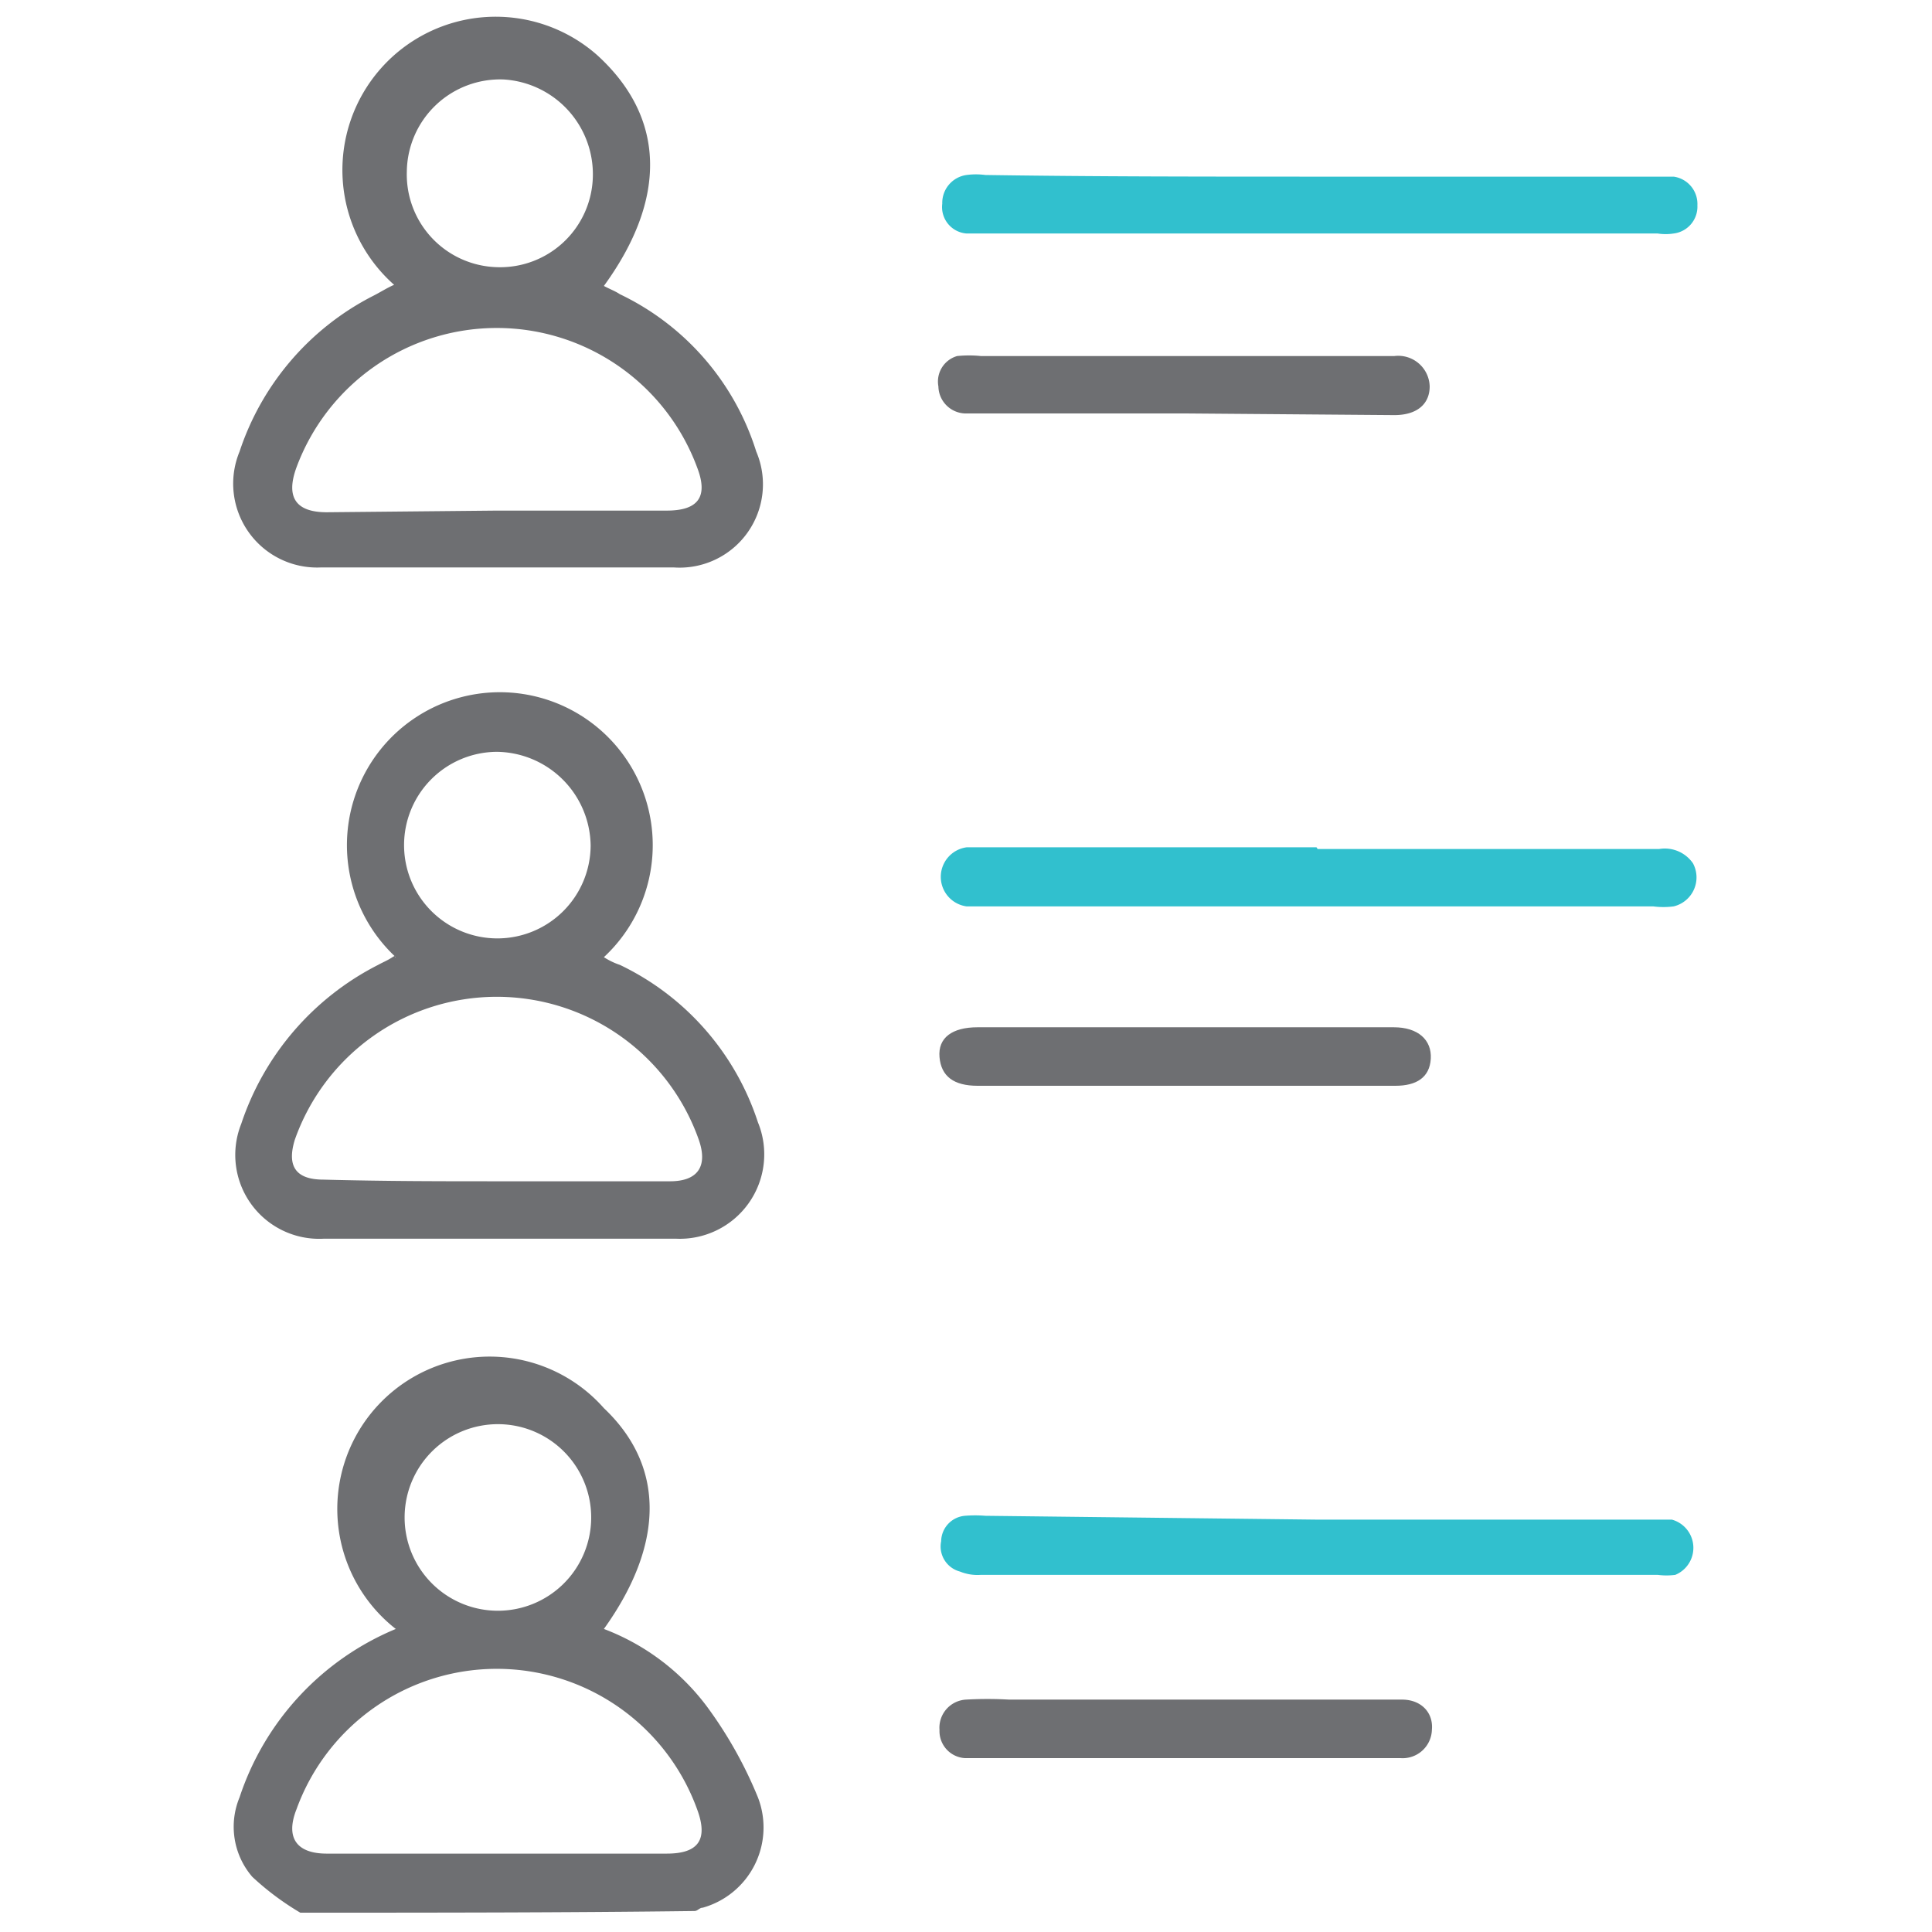
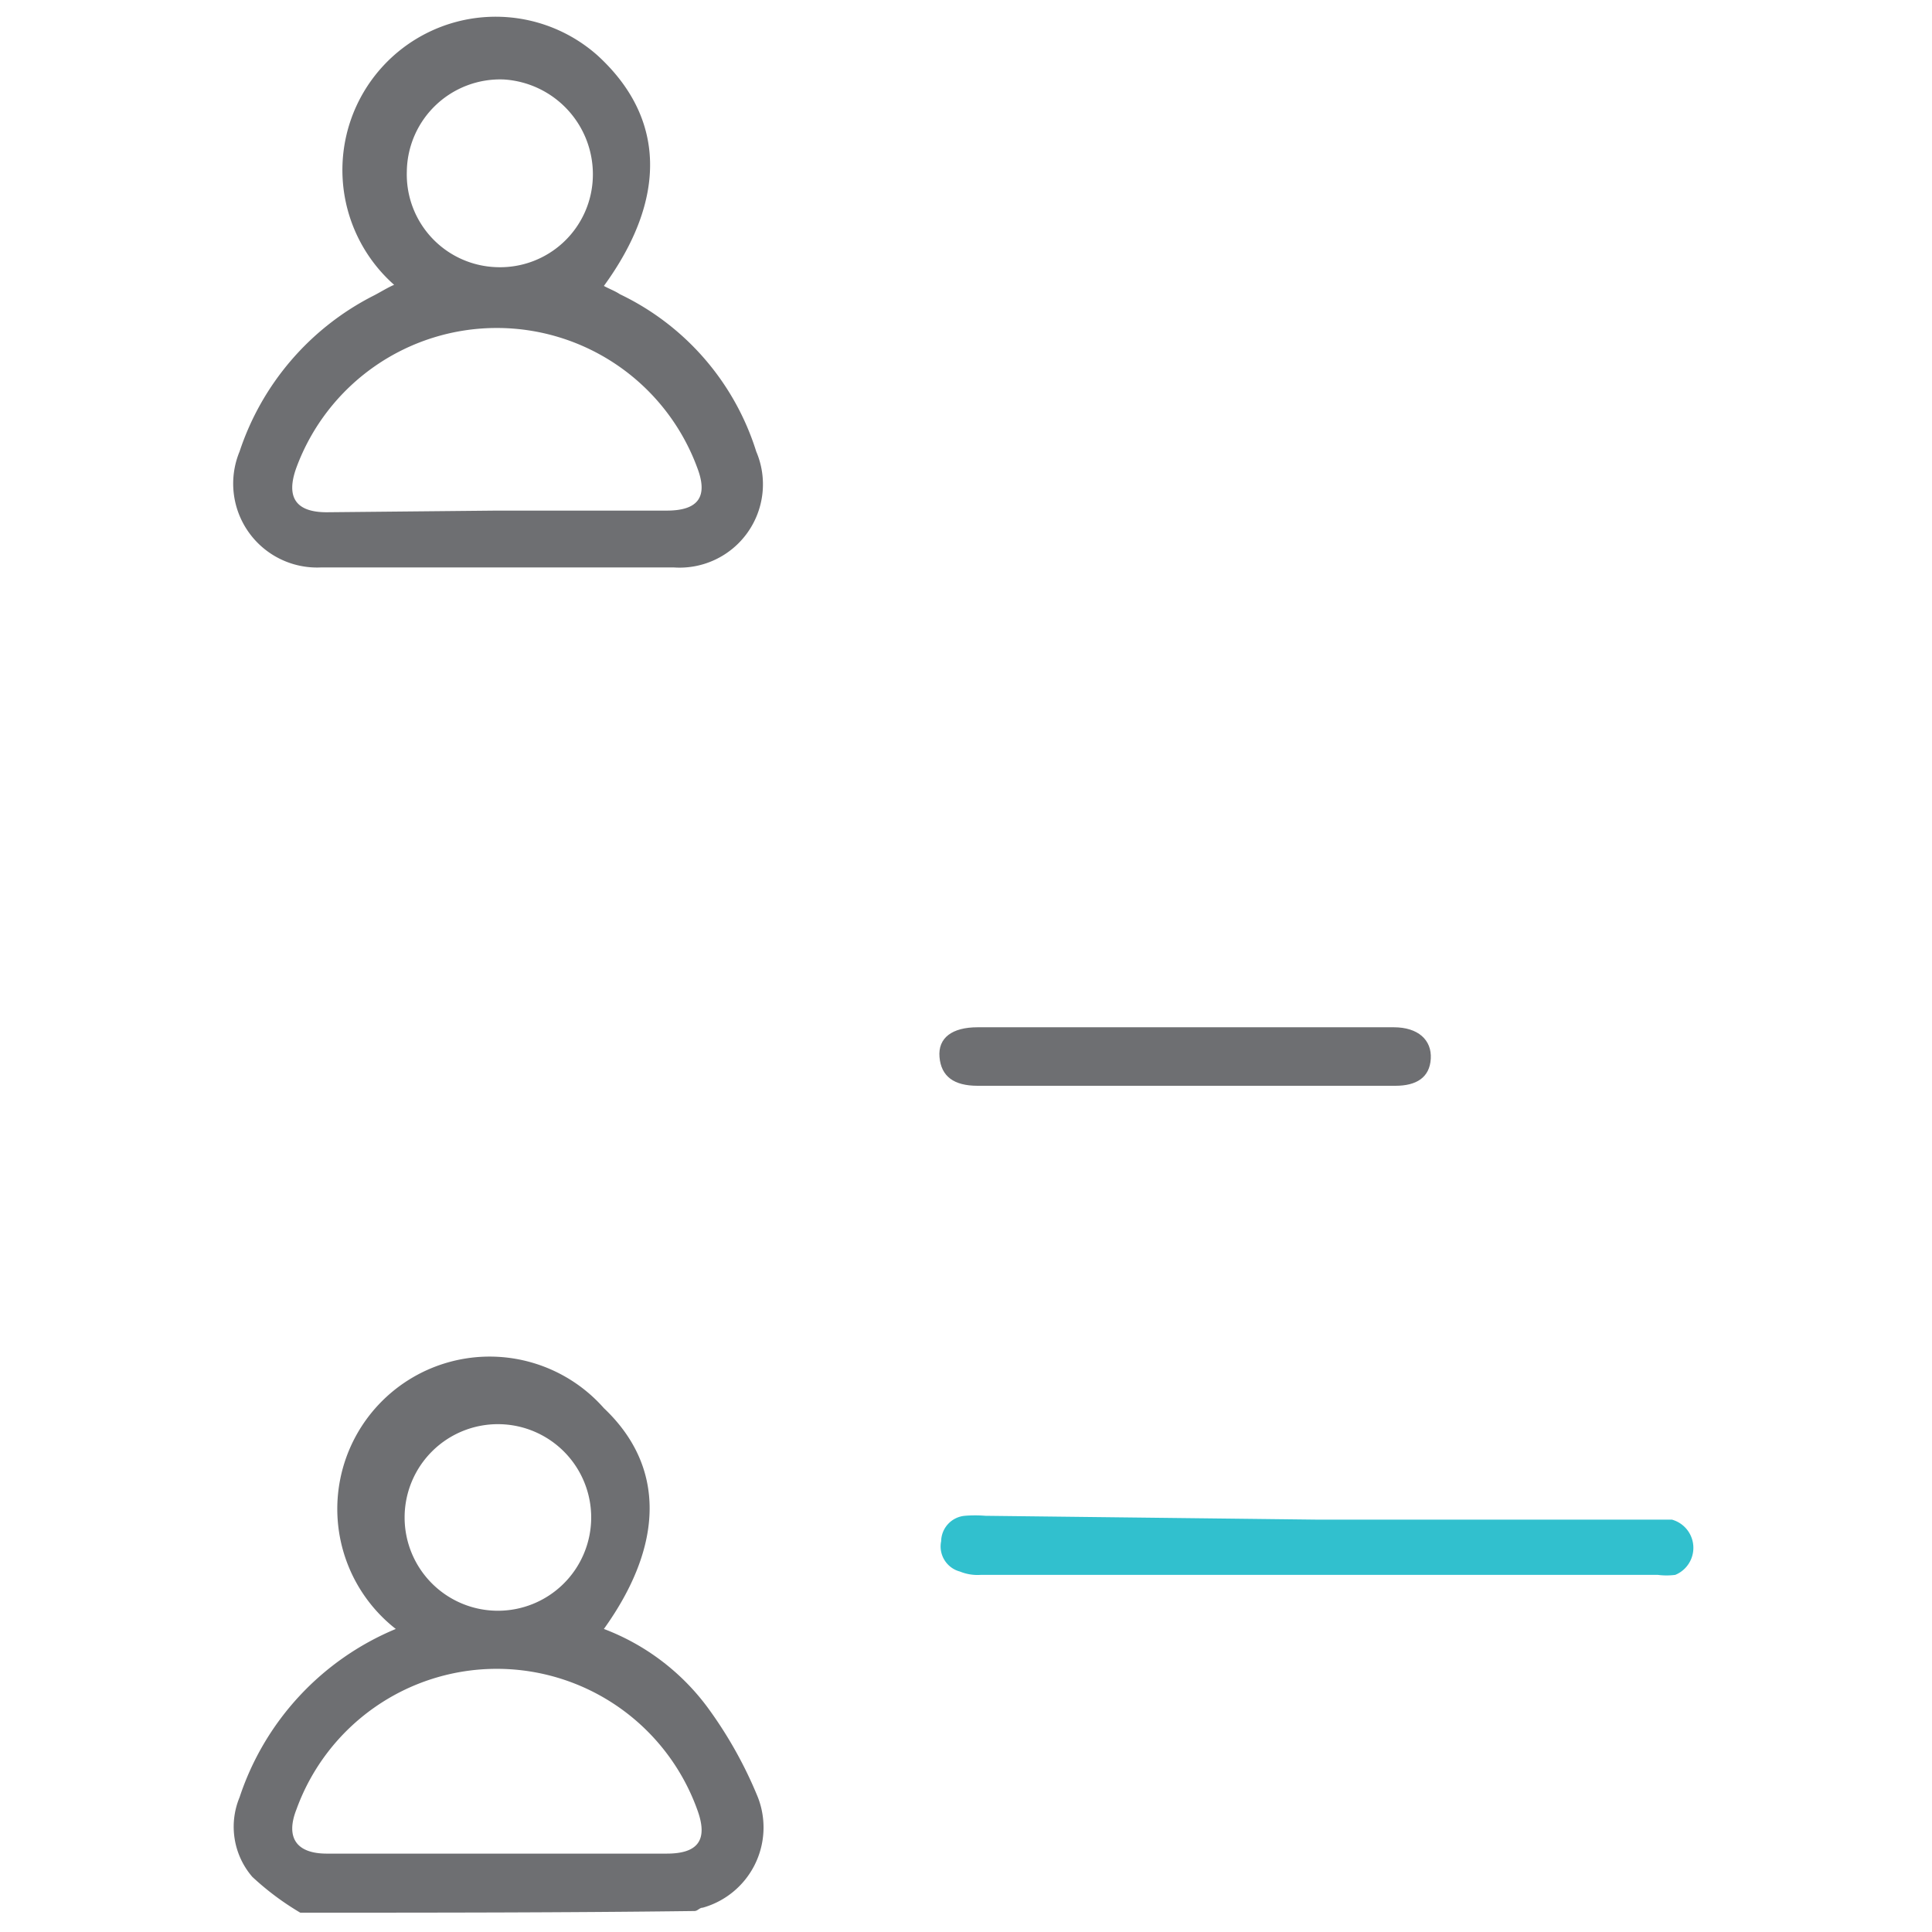
<svg xmlns="http://www.w3.org/2000/svg" id="Customer_List" data-name="Customer List" viewBox="0 0 35 35">
  <defs>
    <style>.cls-1{fill:#6e6f72;}.cls-2{fill:#31c0ce;}</style>
  </defs>
  <path class="cls-1" d="M5.44,34.65A5,5,0,0,1,4.57,34a1.39,1.39,0,0,1-.23-1.44,5,5,0,0,1,2.83-3.05,2.76,2.76,0,1,1,3.77-4c1.12,1.06,1.09,2.48,0,4a4.18,4.18,0,0,1,1.87,1.41,7.62,7.62,0,0,1,.92,1.64,1.51,1.51,0,0,1-1,2c-.06,0-.09.06-.15.06C10.22,34.65,7.83,34.65,5.44,34.65ZM9,33.58h3.08c.58,0,.75-.26.55-.8a3.86,3.86,0,0,0-7.26,0c-.2.51,0,.8.55.8Zm0-4.4a1.69,1.69,0,1,0-1.67-1.7A1.69,1.69,0,0,0,9,29.18Z" />
  <path class="cls-1" d="M10.94,5.18c.11.06.2.09.29.15A4.72,4.72,0,0,1,13.7,8.18a1.51,1.51,0,0,1-1.49,2.1H5.81a1.52,1.52,0,0,1-1.47-2.1A4.89,4.89,0,0,1,6.76,5.36c.12-.06.26-.15.38-.2A2.77,2.77,0,0,1,10.82,1C12.06,2.13,12.09,3.6,10.94,5.18ZM9,9.25h3.08c.58,0,.75-.26.55-.78a3.87,3.87,0,0,0-7.26,0c-.2.55,0,.81.55.81ZM9,4.84A1.68,1.68,0,0,0,10.74,3.2,1.72,1.72,0,0,0,9.13,1.44,1.69,1.69,0,0,0,7.37,3.11,1.68,1.68,0,0,0,9,4.84Z" />
-   <path class="cls-1" d="M7.17,17.34a2.77,2.77,0,1,1,3.77,0,1.28,1.28,0,0,0,.29.14,4.81,4.81,0,0,1,2.5,2.85,1.53,1.53,0,0,1-1.49,2.11H5.87a1.52,1.52,0,0,1-1.5-2.08,5,5,0,0,1,2.48-2.88c.09-.05.17-.08.26-.14S7.14,17.37,7.17,17.34ZM9,21.4h3.14c.49,0,.69-.26.52-.75a3.88,3.88,0,0,0-7.32,0c-.14.46,0,.72.52.72C7,21.4,8,21.4,9,21.4Zm0-7.78a1.69,1.69,0,1,0,1.7,1.7A1.72,1.72,0,0,0,9,13.62Z" />
-   <path class="cls-2" d="M23.9,3.2h6.42a.5.5,0,0,1,.43.52.49.49,0,0,1-.43.51.94.94,0,0,1-.29,0H17.51a.48.48,0,0,1-.44-.54.51.51,0,0,1,.44-.52,1.29,1.29,0,0,1,.34,0C19.84,3.2,21.85,3.2,23.9,3.2Z" />
-   <path class="cls-2" d="M23.87,15.38h6.19a.62.62,0,0,1,.61.26.54.54,0,0,1-.35.78,1.42,1.42,0,0,1-.37,0H17.51a.54.54,0,0,1,0-1.07h6.34Z" />
  <path class="cls-2" d="M23.9,27.53h6.39a.53.53,0,0,1,.06,1,1.23,1.23,0,0,1-.32,0H17.77a.84.84,0,0,1-.38-.06.47.47,0,0,1-.34-.55.47.47,0,0,1,.43-.46,2.28,2.28,0,0,1,.37,0Z" />
-   <path class="cls-1" d="M21.48,7.49h-4A.5.5,0,0,1,17,7a.48.48,0,0,1,.34-.55,2.12,2.12,0,0,1,.43,0h7.49a.57.57,0,0,1,.64.55c0,.32-.23.52-.64.52Z" />
-   <path class="cls-1" d="M21.48,31.85h-4a.49.49,0,0,1-.46-.51.51.51,0,0,1,.48-.55,6.77,6.77,0,0,1,.78,0H25.4c.34,0,.57.23.54.55a.53.53,0,0,1-.57.51H21.48Z" />
  <path class="cls-1" d="M21.45,19.67H17.71c-.43,0-.66-.17-.69-.52s.23-.54.69-.54h7.54c.44,0,.69.23.67.57s-.26.49-.64.49Z" />
</svg>